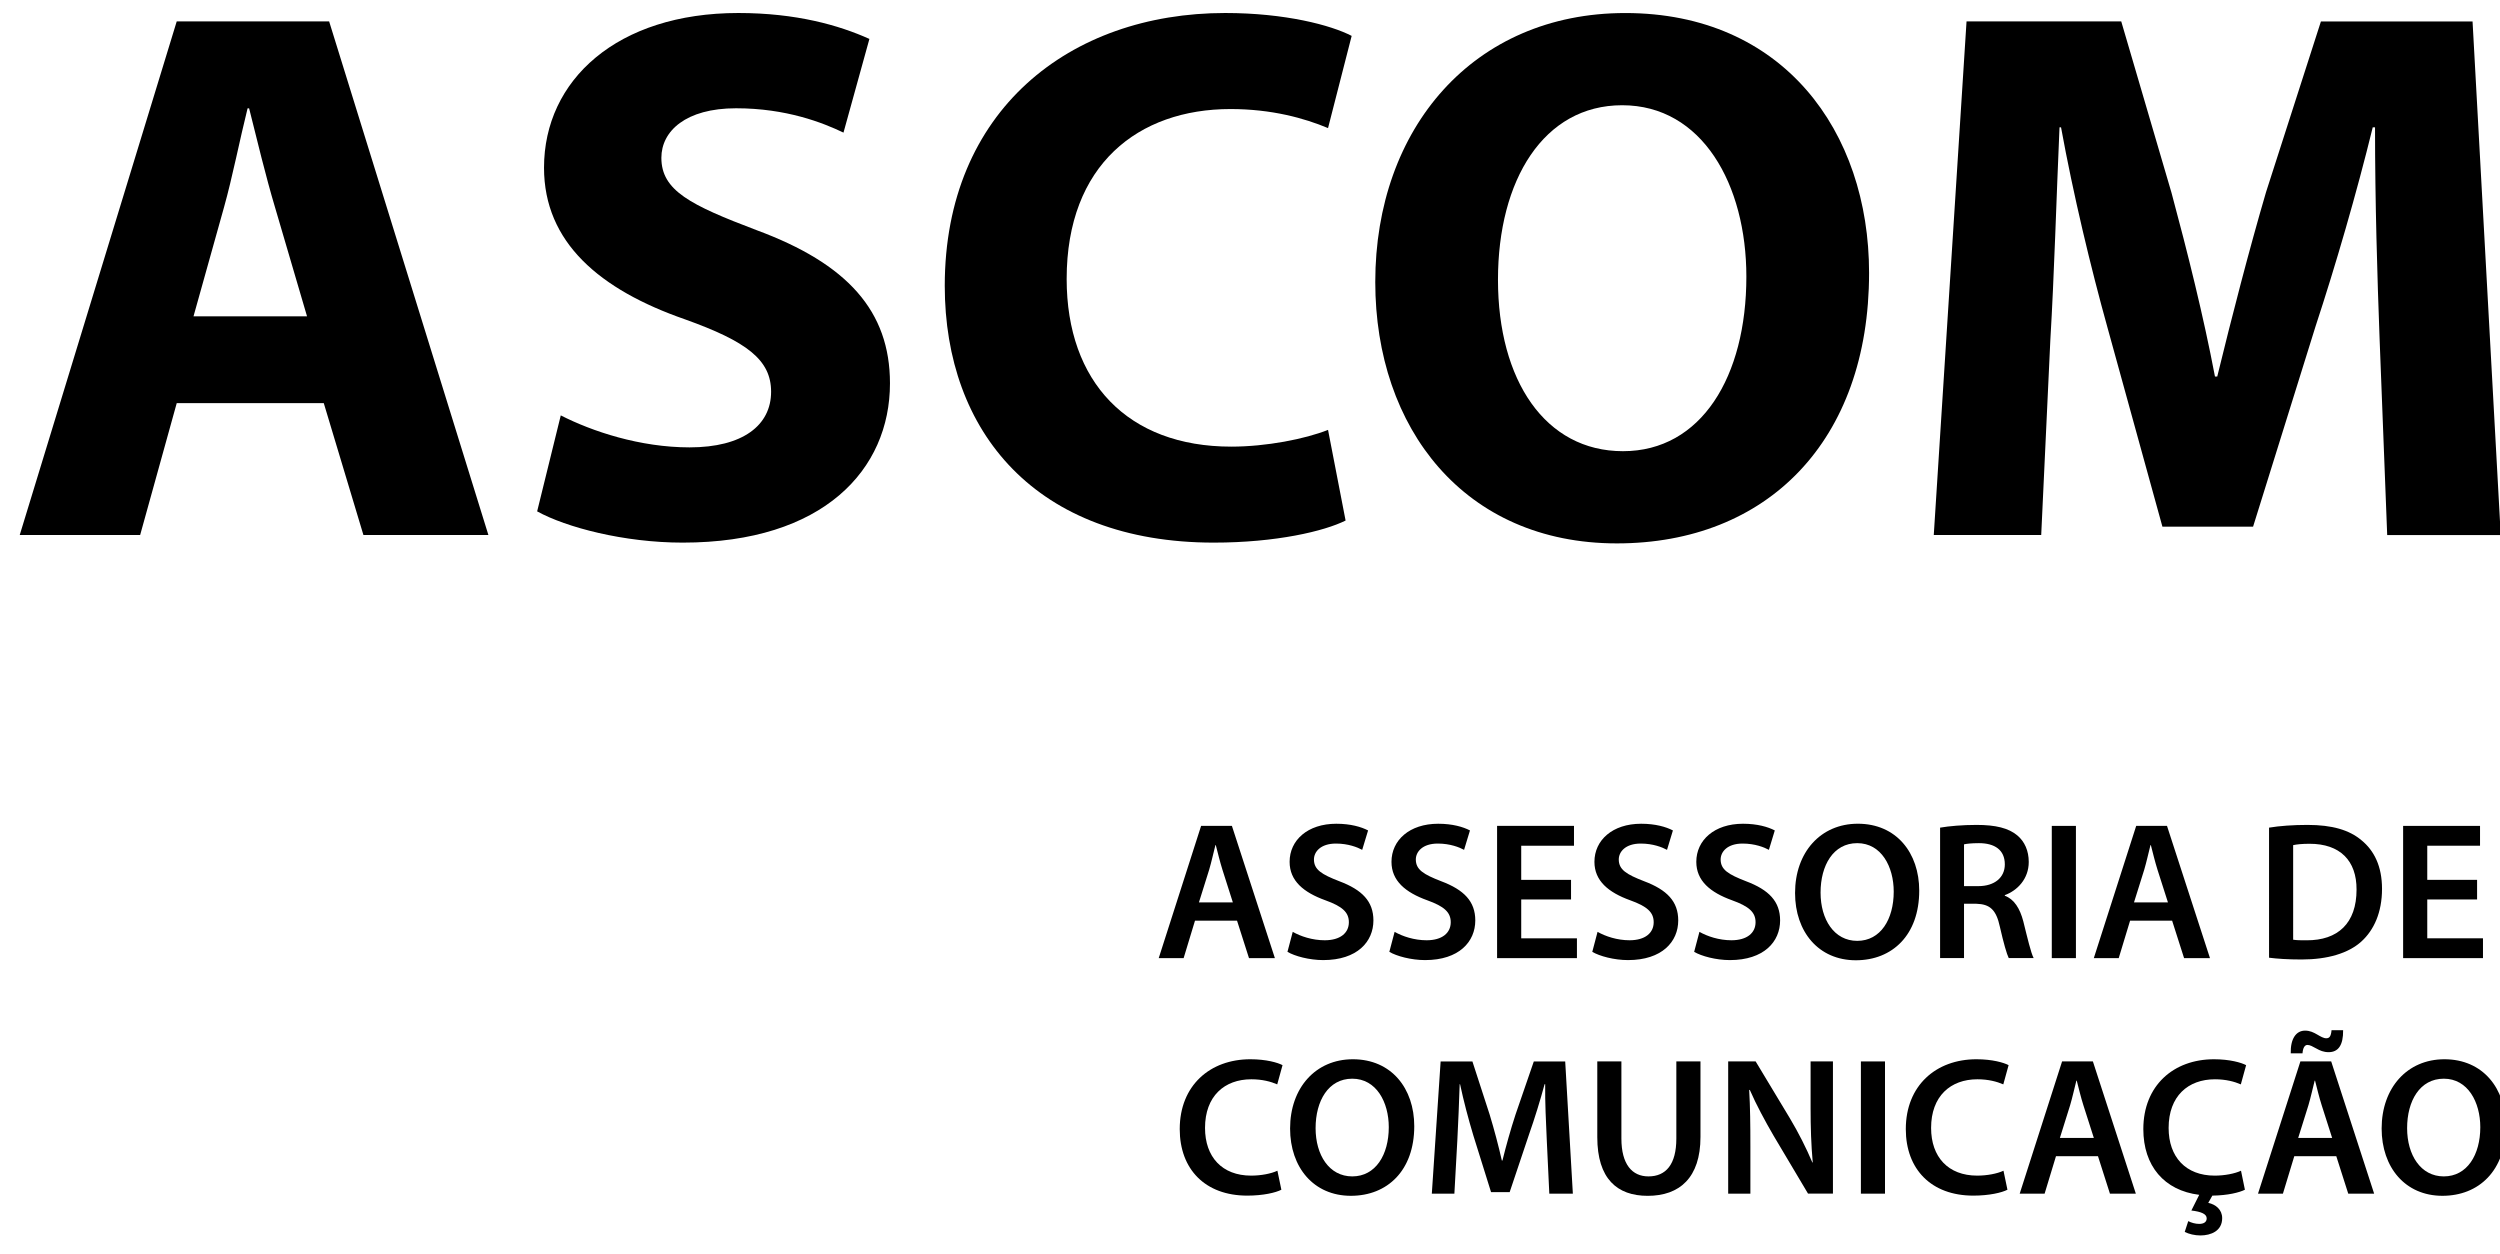
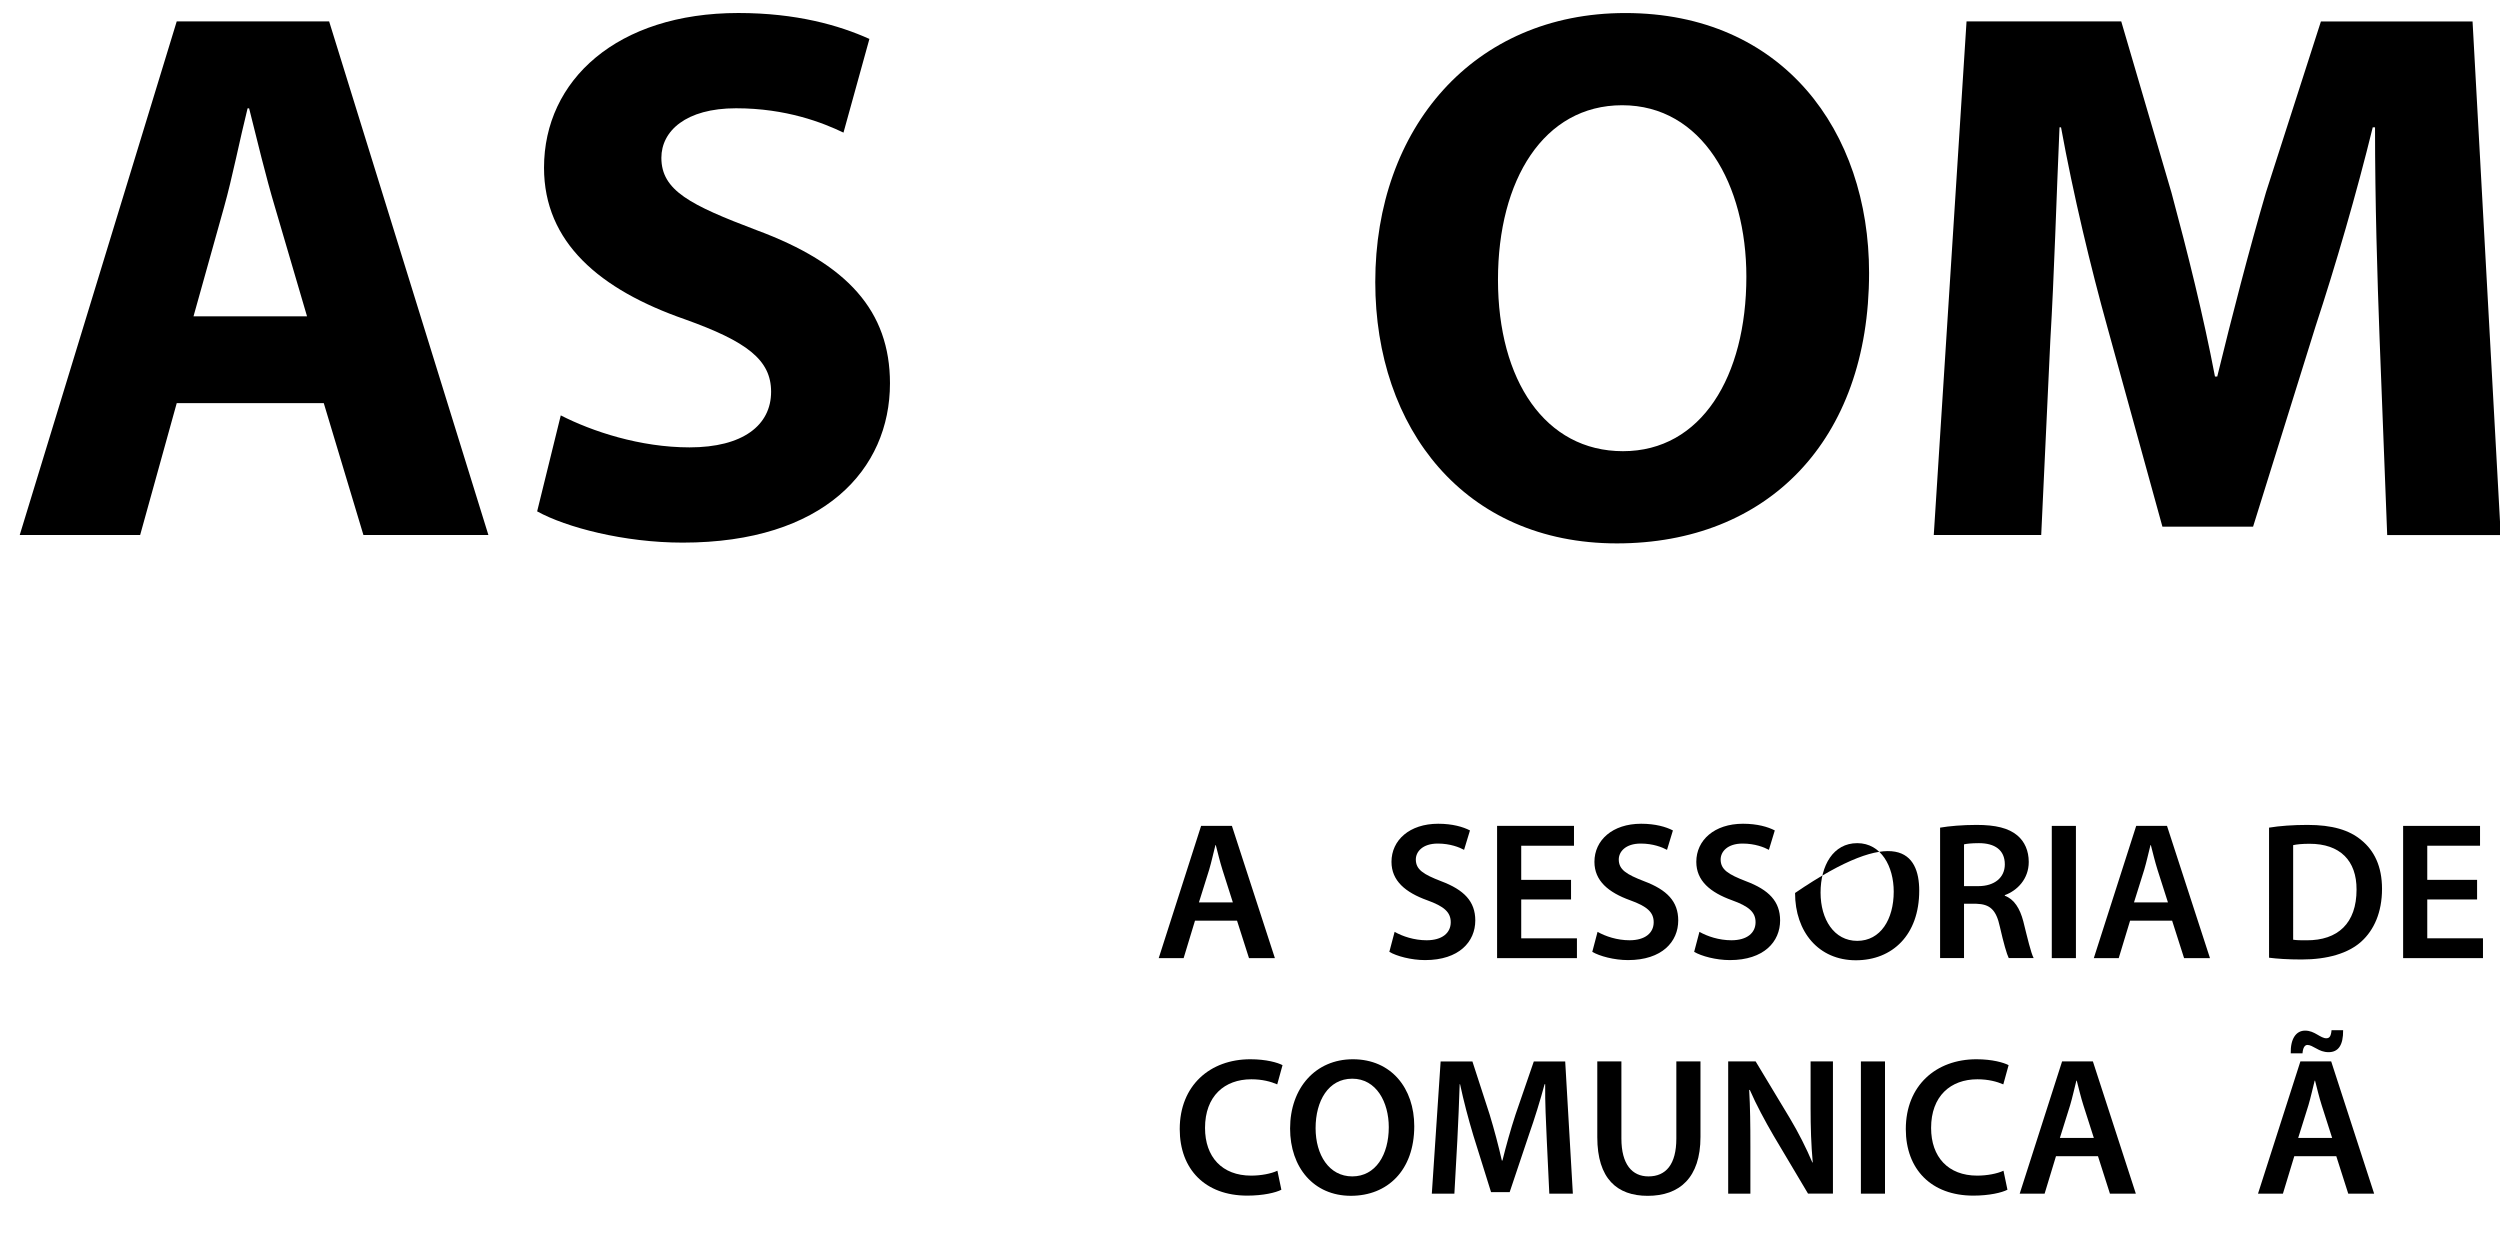
<svg xmlns="http://www.w3.org/2000/svg" version="1.1" id="Camada_1" x="0px" y="0px" width="84px" height="42.125px" viewBox="16.304 42.6 84 42.125" enable-background="new 16.304 42.6 84 42.125" xml:space="preserve">
  <g enable-background="new    ">
    <path d="M22.242,56.146l-1.229,4.43h-4.046l5.275-17.257h5.121l5.351,17.257h-4.199l-1.332-4.43H22.242z M26.62,53.228   l-1.075-3.661c-0.307-1.024-0.614-2.305-0.871-3.328h-0.051c-0.256,1.023-0.512,2.329-0.793,3.328l-1.024,3.661H26.62z" />
    <path d="M35.146,56.557c1.049,0.537,2.663,1.075,4.327,1.075c1.792,0,2.74-0.743,2.74-1.869c0-1.075-0.819-1.69-2.893-2.433   c-2.868-0.998-4.737-2.586-4.737-5.095c0-2.945,2.458-5.198,6.529-5.198c1.946,0,3.38,0.41,4.404,0.871l-0.871,3.148   c-0.691-0.332-1.92-0.818-3.61-0.818s-2.509,0.768-2.509,1.664c0,1.101,0.973,1.587,3.201,2.432c3.047,1.127,4.48,2.715,4.48,5.146   c0,2.894-2.228,5.352-6.964,5.352c-1.972,0-3.917-0.512-4.891-1.05L35.146,56.557z" />
  </g>
  <g enable-background="new    ">
-     <path d="M61.516,60.09c-0.717,0.358-2.33,0.742-4.429,0.742c-5.966,0-9.039-3.713-9.039-8.629c0-5.889,4.199-9.166,9.422-9.166   c2.023,0,3.559,0.41,4.25,0.769l-0.794,3.098c-0.793-0.333-1.895-0.64-3.277-0.64c-3.098,0-5.505,1.869-5.505,5.709   c0,3.457,2.048,5.634,5.531,5.634c1.178,0,2.483-0.257,3.251-0.563L61.516,60.09z" />
-   </g>
+     </g>
  <g enable-background="new    ">
    <path d="M79.105,51.769c0,5.658-3.431,9.089-8.475,9.089c-5.121,0-8.117-3.866-8.117-8.782c0-5.172,3.303-9.038,8.398-9.038   C76.211,43.037,79.105,47.006,79.105,51.769z M66.636,51.999c0,3.38,1.587,5.761,4.199,5.761c2.637,0,4.147-2.51,4.147-5.863   c0-3.099-1.485-5.761-4.173-5.761C68.172,46.136,66.636,48.645,66.636,51.999z" />
    <path d="M96.258,53.971c-0.077-2.074-0.153-4.584-0.153-7.093h-0.077c-0.538,2.202-1.254,4.66-1.92,6.683l-2.1,6.734h-3.047   l-1.844-6.684c-0.563-2.022-1.152-4.48-1.562-6.733h-0.051c-0.103,2.33-0.179,4.993-0.308,7.144l-0.307,6.555h-3.61l1.101-17.257   h5.198l1.69,5.761c0.538,1.997,1.075,4.147,1.459,6.17h0.077c0.487-1.997,1.076-4.275,1.639-6.195l1.844-5.735h5.095l0.947,17.257   h-3.815L96.258,53.971z" />
  </g>
  <g enable-background="new    ">
    <path d="M56.456,73.534l-0.382,1.259h-0.837l1.424-4.443h1.035l1.444,4.443h-0.87l-0.402-1.259H56.456z M57.728,72.921   l-0.349-1.095c-0.085-0.27-0.158-0.573-0.224-0.83h-0.013c-0.066,0.257-0.132,0.566-0.211,0.83l-0.343,1.095H57.728z" />
-     <path d="M59.74,73.91c0.264,0.151,0.659,0.283,1.075,0.283c0.521,0,0.811-0.244,0.811-0.606c0-0.337-0.224-0.534-0.791-0.738   c-0.731-0.264-1.2-0.653-1.2-1.292c0-0.726,0.606-1.279,1.569-1.279c0.481,0,0.837,0.105,1.068,0.225l-0.198,0.652   c-0.158-0.086-0.468-0.211-0.883-0.211c-0.514,0-0.738,0.277-0.738,0.534c0,0.343,0.257,0.501,0.851,0.731   c0.771,0.29,1.147,0.679,1.147,1.318c0,0.712-0.541,1.332-1.688,1.332c-0.468,0-0.956-0.133-1.2-0.277L59.74,73.91z" />
    <path d="M63.163,73.91c0.264,0.151,0.659,0.283,1.075,0.283c0.521,0,0.811-0.244,0.811-0.606c0-0.337-0.224-0.534-0.791-0.738   c-0.731-0.264-1.2-0.653-1.2-1.292c0-0.726,0.606-1.279,1.569-1.279c0.481,0,0.837,0.105,1.068,0.225l-0.198,0.652   c-0.158-0.086-0.468-0.211-0.883-0.211c-0.514,0-0.738,0.277-0.738,0.534c0,0.343,0.257,0.501,0.851,0.731   c0.771,0.29,1.147,0.679,1.147,1.318c0,0.712-0.541,1.332-1.688,1.332c-0.468,0-0.956-0.133-1.2-0.277L63.163,73.91z" />
    <path d="M69.091,72.822h-1.674v1.305h1.872v0.666h-2.683V70.35h2.584v0.666h-1.773v1.147h1.674V72.822z" />
    <path d="M69.982,73.91c0.264,0.151,0.659,0.283,1.075,0.283c0.521,0,0.811-0.244,0.811-0.606c0-0.337-0.224-0.534-0.791-0.738   c-0.731-0.264-1.2-0.653-1.2-1.292c0-0.726,0.606-1.279,1.569-1.279c0.481,0,0.837,0.105,1.068,0.225l-0.198,0.652   c-0.158-0.086-0.468-0.211-0.883-0.211c-0.514,0-0.738,0.277-0.738,0.534c0,0.343,0.257,0.501,0.851,0.731   c0.771,0.29,1.147,0.679,1.147,1.318c0,0.712-0.541,1.332-1.688,1.332c-0.468,0-0.956-0.133-1.2-0.277L69.982,73.91z" />
    <path d="M73.405,73.91c0.264,0.151,0.659,0.283,1.075,0.283c0.521,0,0.811-0.244,0.811-0.606c0-0.337-0.224-0.534-0.791-0.738   c-0.731-0.264-1.2-0.653-1.2-1.292c0-0.726,0.606-1.279,1.569-1.279c0.481,0,0.837,0.105,1.068,0.225l-0.198,0.652   c-0.158-0.086-0.468-0.211-0.883-0.211c-0.514,0-0.738,0.277-0.738,0.534c0,0.343,0.257,0.501,0.851,0.731   c0.771,0.29,1.147,0.679,1.147,1.318c0,0.712-0.541,1.332-1.688,1.332c-0.468,0-0.956-0.133-1.2-0.277L73.405,73.91z" />
-     <path d="M80.79,72.525c0,1.49-0.903,2.34-2.129,2.34c-1.252,0-2.043-0.955-2.043-2.261c0-1.364,0.857-2.327,2.109-2.327   C80.025,70.277,80.79,71.26,80.79,72.525z M77.475,72.592c0,0.902,0.455,1.621,1.232,1.621c0.785,0,1.226-0.725,1.226-1.654   c0-0.838-0.415-1.629-1.226-1.629C77.903,70.93,77.475,71.675,77.475,72.592z" />
+     <path d="M80.79,72.525c0,1.49-0.903,2.34-2.129,2.34c-1.252,0-2.043-0.955-2.043-2.261C80.025,70.277,80.79,71.26,80.79,72.525z M77.475,72.592c0,0.902,0.455,1.621,1.232,1.621c0.785,0,1.226-0.725,1.226-1.654   c0-0.838-0.415-1.629-1.226-1.629C77.903,70.93,77.475,71.675,77.475,72.592z" />
    <path d="M81.491,70.409c0.303-0.053,0.758-0.092,1.226-0.092c0.639,0,1.074,0.105,1.371,0.355c0.244,0.204,0.382,0.515,0.382,0.89   c0,0.574-0.389,0.963-0.804,1.114v0.021c0.316,0.118,0.507,0.428,0.62,0.856c0.138,0.554,0.257,1.067,0.349,1.239h-0.837   c-0.066-0.132-0.171-0.494-0.297-1.048c-0.125-0.58-0.336-0.765-0.797-0.778h-0.409v1.826h-0.804V70.409z M82.295,72.374h0.481   c0.547,0,0.89-0.29,0.89-0.731c0-0.488-0.343-0.713-0.87-0.713c-0.257,0-0.422,0.021-0.501,0.04V72.374z" />
    <path d="M86.055,70.35v4.443h-0.811V70.35H86.055z" />
    <path d="M87.875,73.534l-0.382,1.259h-0.837l1.424-4.443h1.035l1.444,4.443h-0.87l-0.402-1.259H87.875z M89.147,72.921l-0.35-1.095   c-0.085-0.27-0.158-0.573-0.224-0.83H88.56c-0.066,0.257-0.132,0.566-0.211,0.83l-0.343,1.095H89.147z" />
    <path d="M92.544,70.409c0.356-0.06,0.811-0.092,1.292-0.092c0.831,0,1.404,0.171,1.812,0.514c0.429,0.35,0.692,0.877,0.692,1.635   c0,0.791-0.271,1.385-0.692,1.767c-0.441,0.402-1.147,0.606-2.01,0.606c-0.475,0-0.831-0.026-1.094-0.06V70.409z M93.355,74.174   c0.112,0.02,0.284,0.02,0.448,0.02c1.055,0.006,1.681-0.574,1.681-1.701c0.006-0.982-0.561-1.542-1.576-1.542   c-0.257,0-0.441,0.02-0.554,0.046V74.174z" />
    <path d="M99.534,72.822h-1.674v1.305h1.872v0.666h-2.683V70.35h2.584v0.666h-1.773v1.147h1.674V72.822z" />
  </g>
  <g enable-background="new    ">
    <path d="M59.358,82.575c-0.191,0.099-0.613,0.198-1.147,0.198c-1.411,0-2.268-0.884-2.268-2.235c0-1.463,1.015-2.347,2.373-2.347   c0.534,0,0.917,0.112,1.081,0.198l-0.178,0.646c-0.211-0.092-0.501-0.171-0.87-0.171c-0.903,0-1.556,0.566-1.556,1.635   c0,0.976,0.574,1.602,1.549,1.602c0.33,0,0.672-0.065,0.883-0.165L59.358,82.575z" />
  </g>
  <g enable-background="new    ">
    <path d="M63.823,80.439c0,1.49-0.903,2.34-2.129,2.34c-1.252,0-2.043-0.955-2.043-2.261c0-1.364,0.857-2.327,2.109-2.327   C63.059,78.191,63.823,79.174,63.823,80.439z M60.508,80.506c0,0.902,0.455,1.621,1.232,1.621c0.785,0,1.227-0.725,1.227-1.654   c0-0.838-0.416-1.629-1.227-1.629C60.937,78.844,60.508,79.589,60.508,80.506z" />
    <path d="M68.275,80.895c-0.026-0.574-0.06-1.266-0.053-1.865h-0.02c-0.145,0.54-0.33,1.14-0.527,1.7l-0.646,1.925h-0.626   l-0.593-1.898c-0.171-0.566-0.33-1.174-0.448-1.727h-0.013c-0.02,0.58-0.046,1.285-0.079,1.892l-0.099,1.786h-0.758l0.296-4.443   h1.068l0.58,1.787c0.158,0.521,0.297,1.048,0.409,1.542h0.02c0.119-0.481,0.27-1.028,0.441-1.549l0.613-1.78h1.055l0.257,4.443   h-0.791L68.275,80.895z" />
    <path d="M70.783,78.264v2.591c0,0.87,0.362,1.272,0.909,1.272c0.587,0,0.937-0.402,0.937-1.272v-2.591h0.811v2.538   c0,1.371-0.705,1.978-1.773,1.978c-1.028,0-1.694-0.573-1.694-1.971v-2.545H70.783z" />
    <path d="M74.371,82.707v-4.443h0.923l1.147,1.905c0.296,0.495,0.554,1.009,0.758,1.49h0.013c-0.053-0.594-0.072-1.167-0.072-1.846   v-1.55h0.751v4.443h-0.837l-1.16-1.951c-0.283-0.488-0.58-1.035-0.797-1.536l-0.02,0.007c0.033,0.573,0.04,1.16,0.04,1.892v1.589   H74.371z" />
    <path d="M79.64,78.264v4.443H78.83v-4.443H79.64z" />
  </g>
  <g enable-background="new    ">
    <path d="M83.754,82.575c-0.191,0.099-0.613,0.198-1.147,0.198c-1.411,0-2.268-0.884-2.268-2.235c0-1.463,1.015-2.347,2.373-2.347   c0.534,0,0.916,0.112,1.081,0.198l-0.178,0.646c-0.211-0.092-0.501-0.171-0.87-0.171c-0.903,0-1.556,0.566-1.556,1.635   c0,0.976,0.573,1.602,1.549,1.602c0.33,0,0.672-0.065,0.883-0.165L83.754,82.575z" />
  </g>
  <g enable-background="new    ">
    <path d="M85.385,81.448l-0.382,1.259h-0.837l1.424-4.443h1.035l1.443,4.443h-0.87l-0.402-1.259H85.385z M86.657,80.835l-0.35-1.095   c-0.086-0.27-0.158-0.573-0.224-0.83H86.07c-0.066,0.257-0.132,0.566-0.211,0.83l-0.343,1.095H86.657z" />
  </g>
  <g enable-background="new    ">
-     <path d="M91.733,82.575c-0.185,0.093-0.573,0.191-1.094,0.198l-0.138,0.243c0.25,0.053,0.468,0.225,0.468,0.515   c0,0.428-0.376,0.58-0.731,0.58c-0.191,0-0.389-0.047-0.527-0.119l0.118-0.362c0.099,0.053,0.237,0.093,0.369,0.093   c0.139,0,0.251-0.053,0.251-0.186c0-0.145-0.178-0.224-0.515-0.264l0.264-0.527c-1.18-0.145-1.878-0.975-1.878-2.208   c0-1.463,1.015-2.347,2.373-2.347c0.534,0,0.917,0.112,1.081,0.198l-0.178,0.646c-0.211-0.092-0.501-0.171-0.87-0.171   c-0.903,0-1.556,0.566-1.556,1.635c0,0.976,0.574,1.602,1.549,1.602c0.323,0,0.672-0.065,0.883-0.165L91.733,82.575z" />
-   </g>
+     </g>
  <g enable-background="new    ">
    <path d="M93.392,81.448l-0.382,1.259h-0.837l1.424-4.443h1.035l1.443,4.443h-0.87l-0.402-1.259H93.392z M93.273,77.994   c-0.013-0.488,0.178-0.765,0.481-0.765c0.165,0,0.284,0.06,0.409,0.132c0.112,0.065,0.211,0.125,0.303,0.125   c0.105,0,0.158-0.06,0.178-0.271h0.389c0.006,0.508-0.165,0.738-0.488,0.738c-0.165,0-0.29-0.053-0.415-0.125   c-0.125-0.065-0.204-0.118-0.297-0.118c-0.092,0-0.151,0.099-0.165,0.283H93.273z M94.664,80.835l-0.35-1.095   c-0.086-0.27-0.158-0.573-0.224-0.83h-0.013c-0.066,0.257-0.132,0.566-0.211,0.83l-0.343,1.095H94.664z" />
  </g>
  <g enable-background="new    ">
-     <path d="M100.499,80.439c0,1.49-0.903,2.34-2.129,2.34c-1.252,0-2.043-0.955-2.043-2.261c0-1.364,0.857-2.327,2.109-2.327   C99.734,78.191,100.499,79.174,100.499,80.439z M97.183,80.506c0,0.902,0.455,1.621,1.233,1.621c0.784,0,1.226-0.725,1.226-1.654   c0-0.838-0.415-1.629-1.226-1.629C97.611,78.844,97.183,79.589,97.183,80.506z" />
-   </g>
+     </g>
</svg>